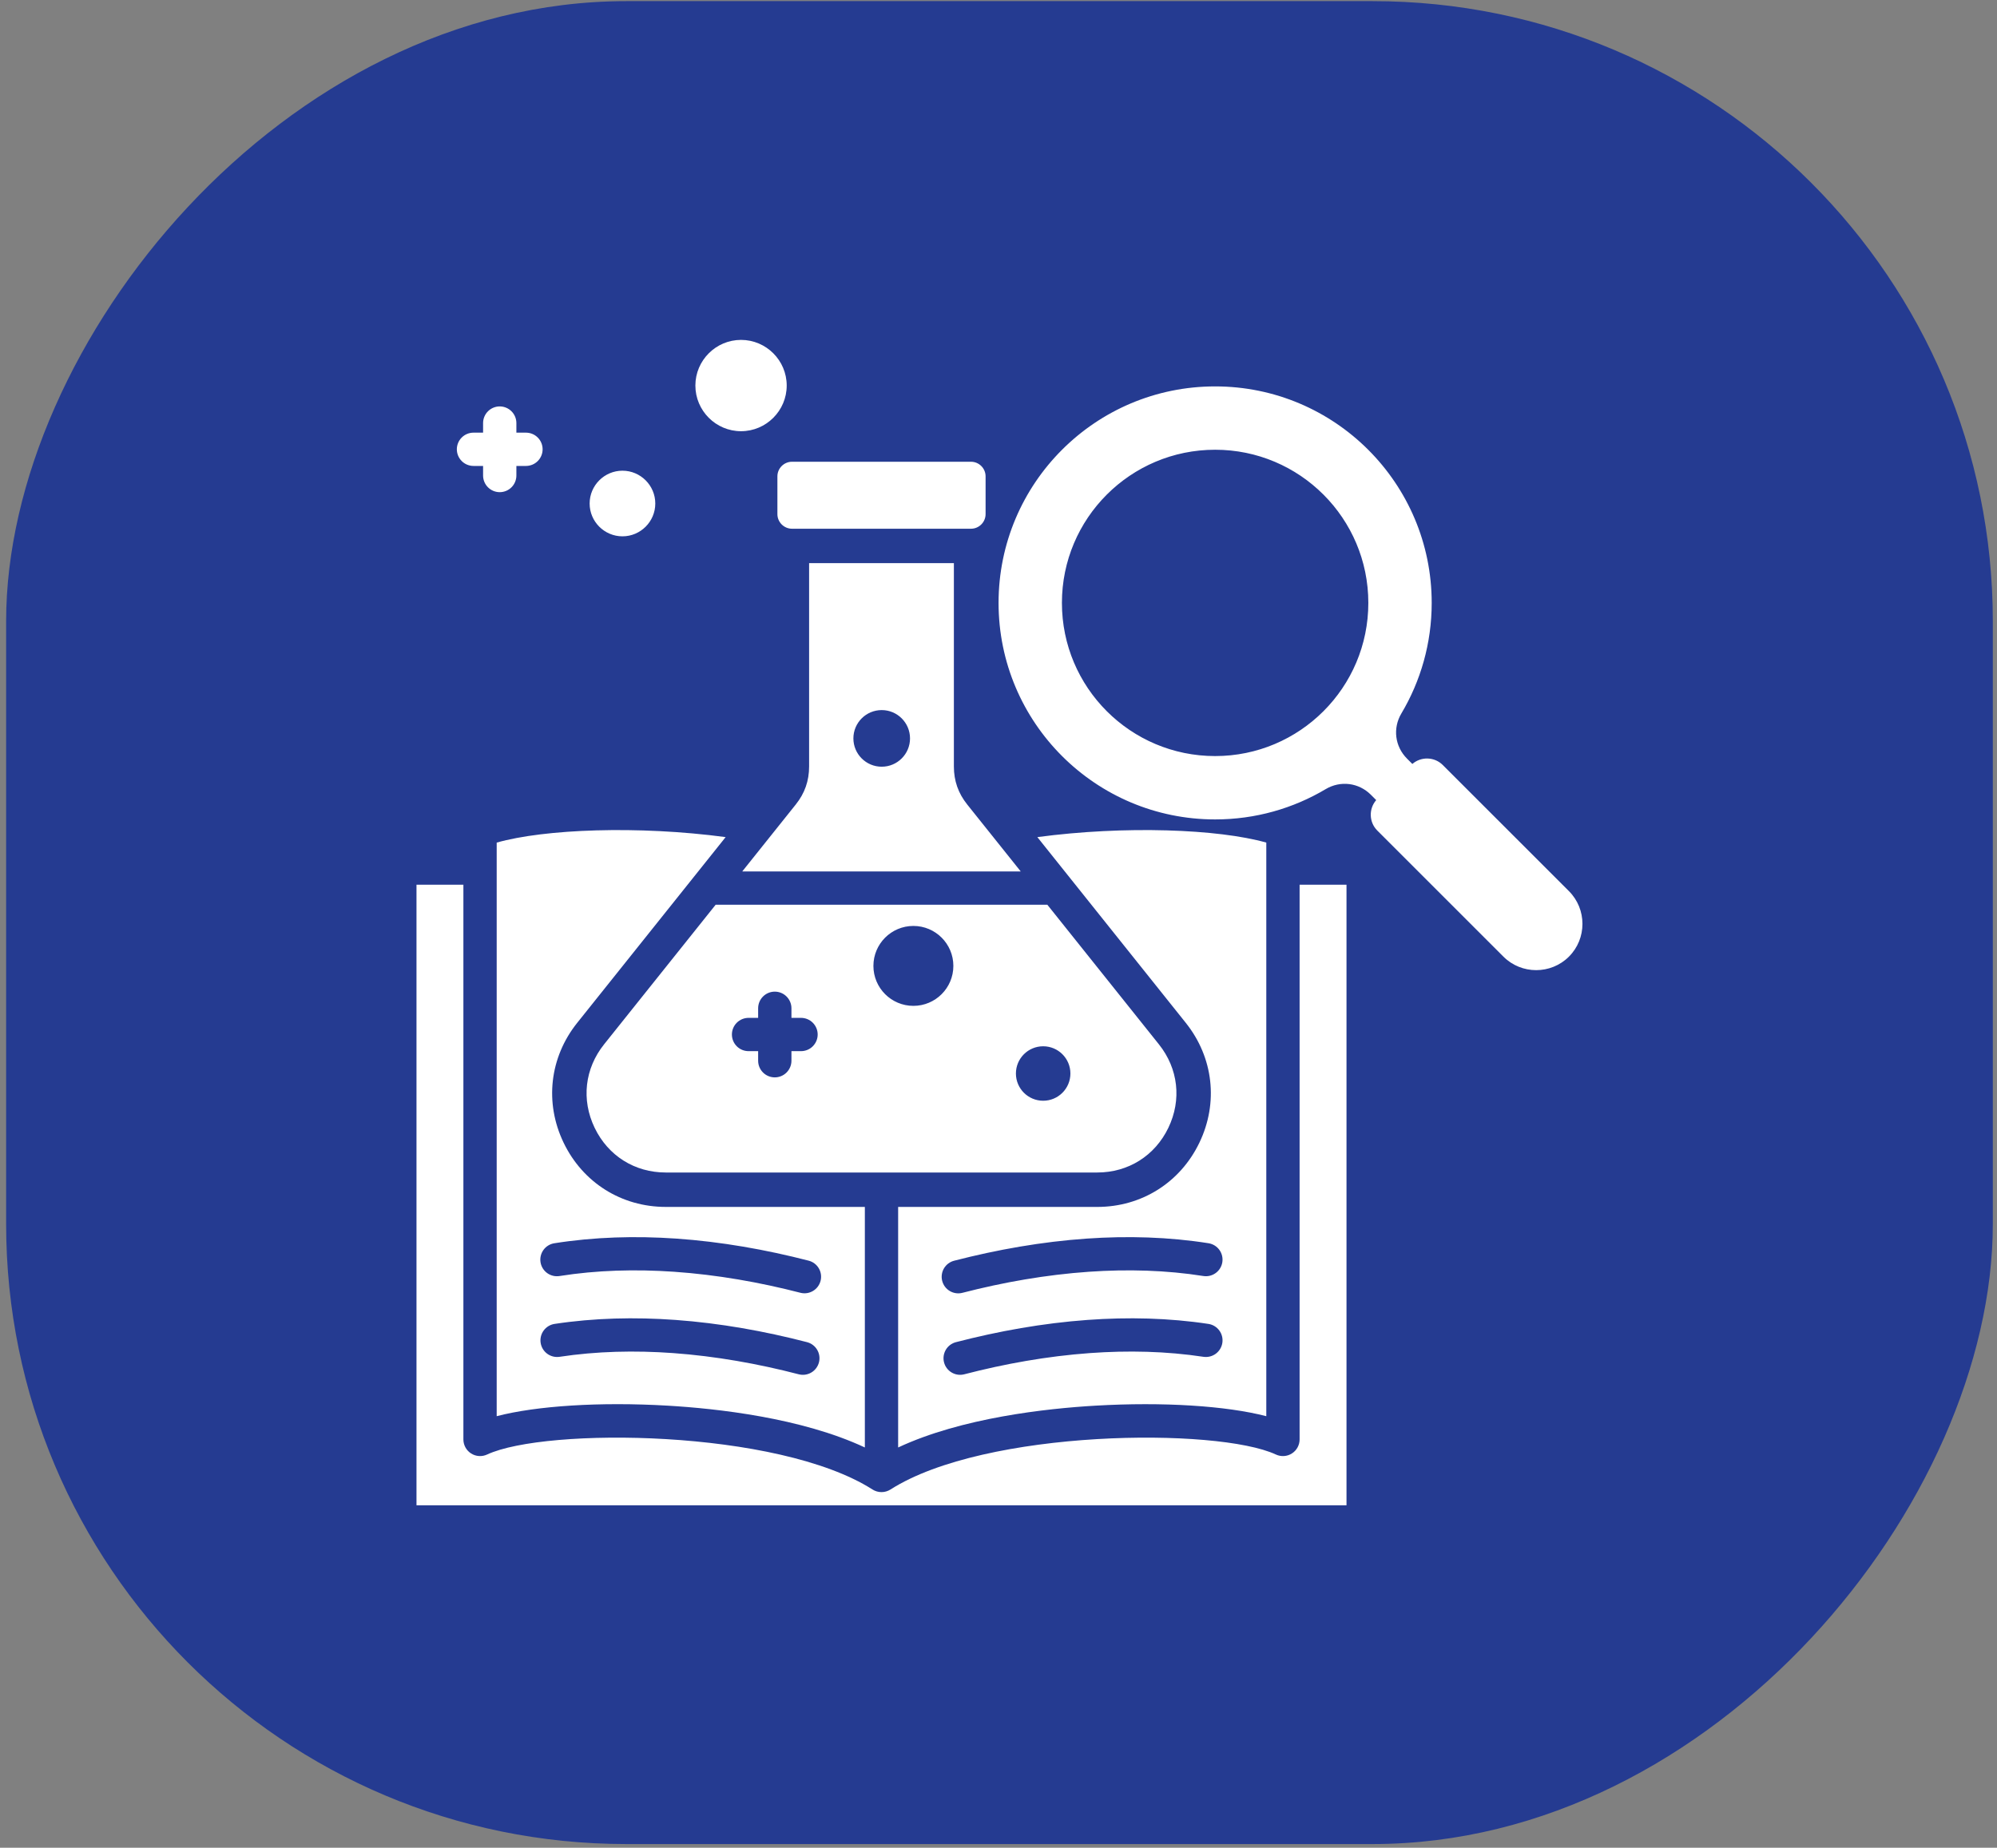
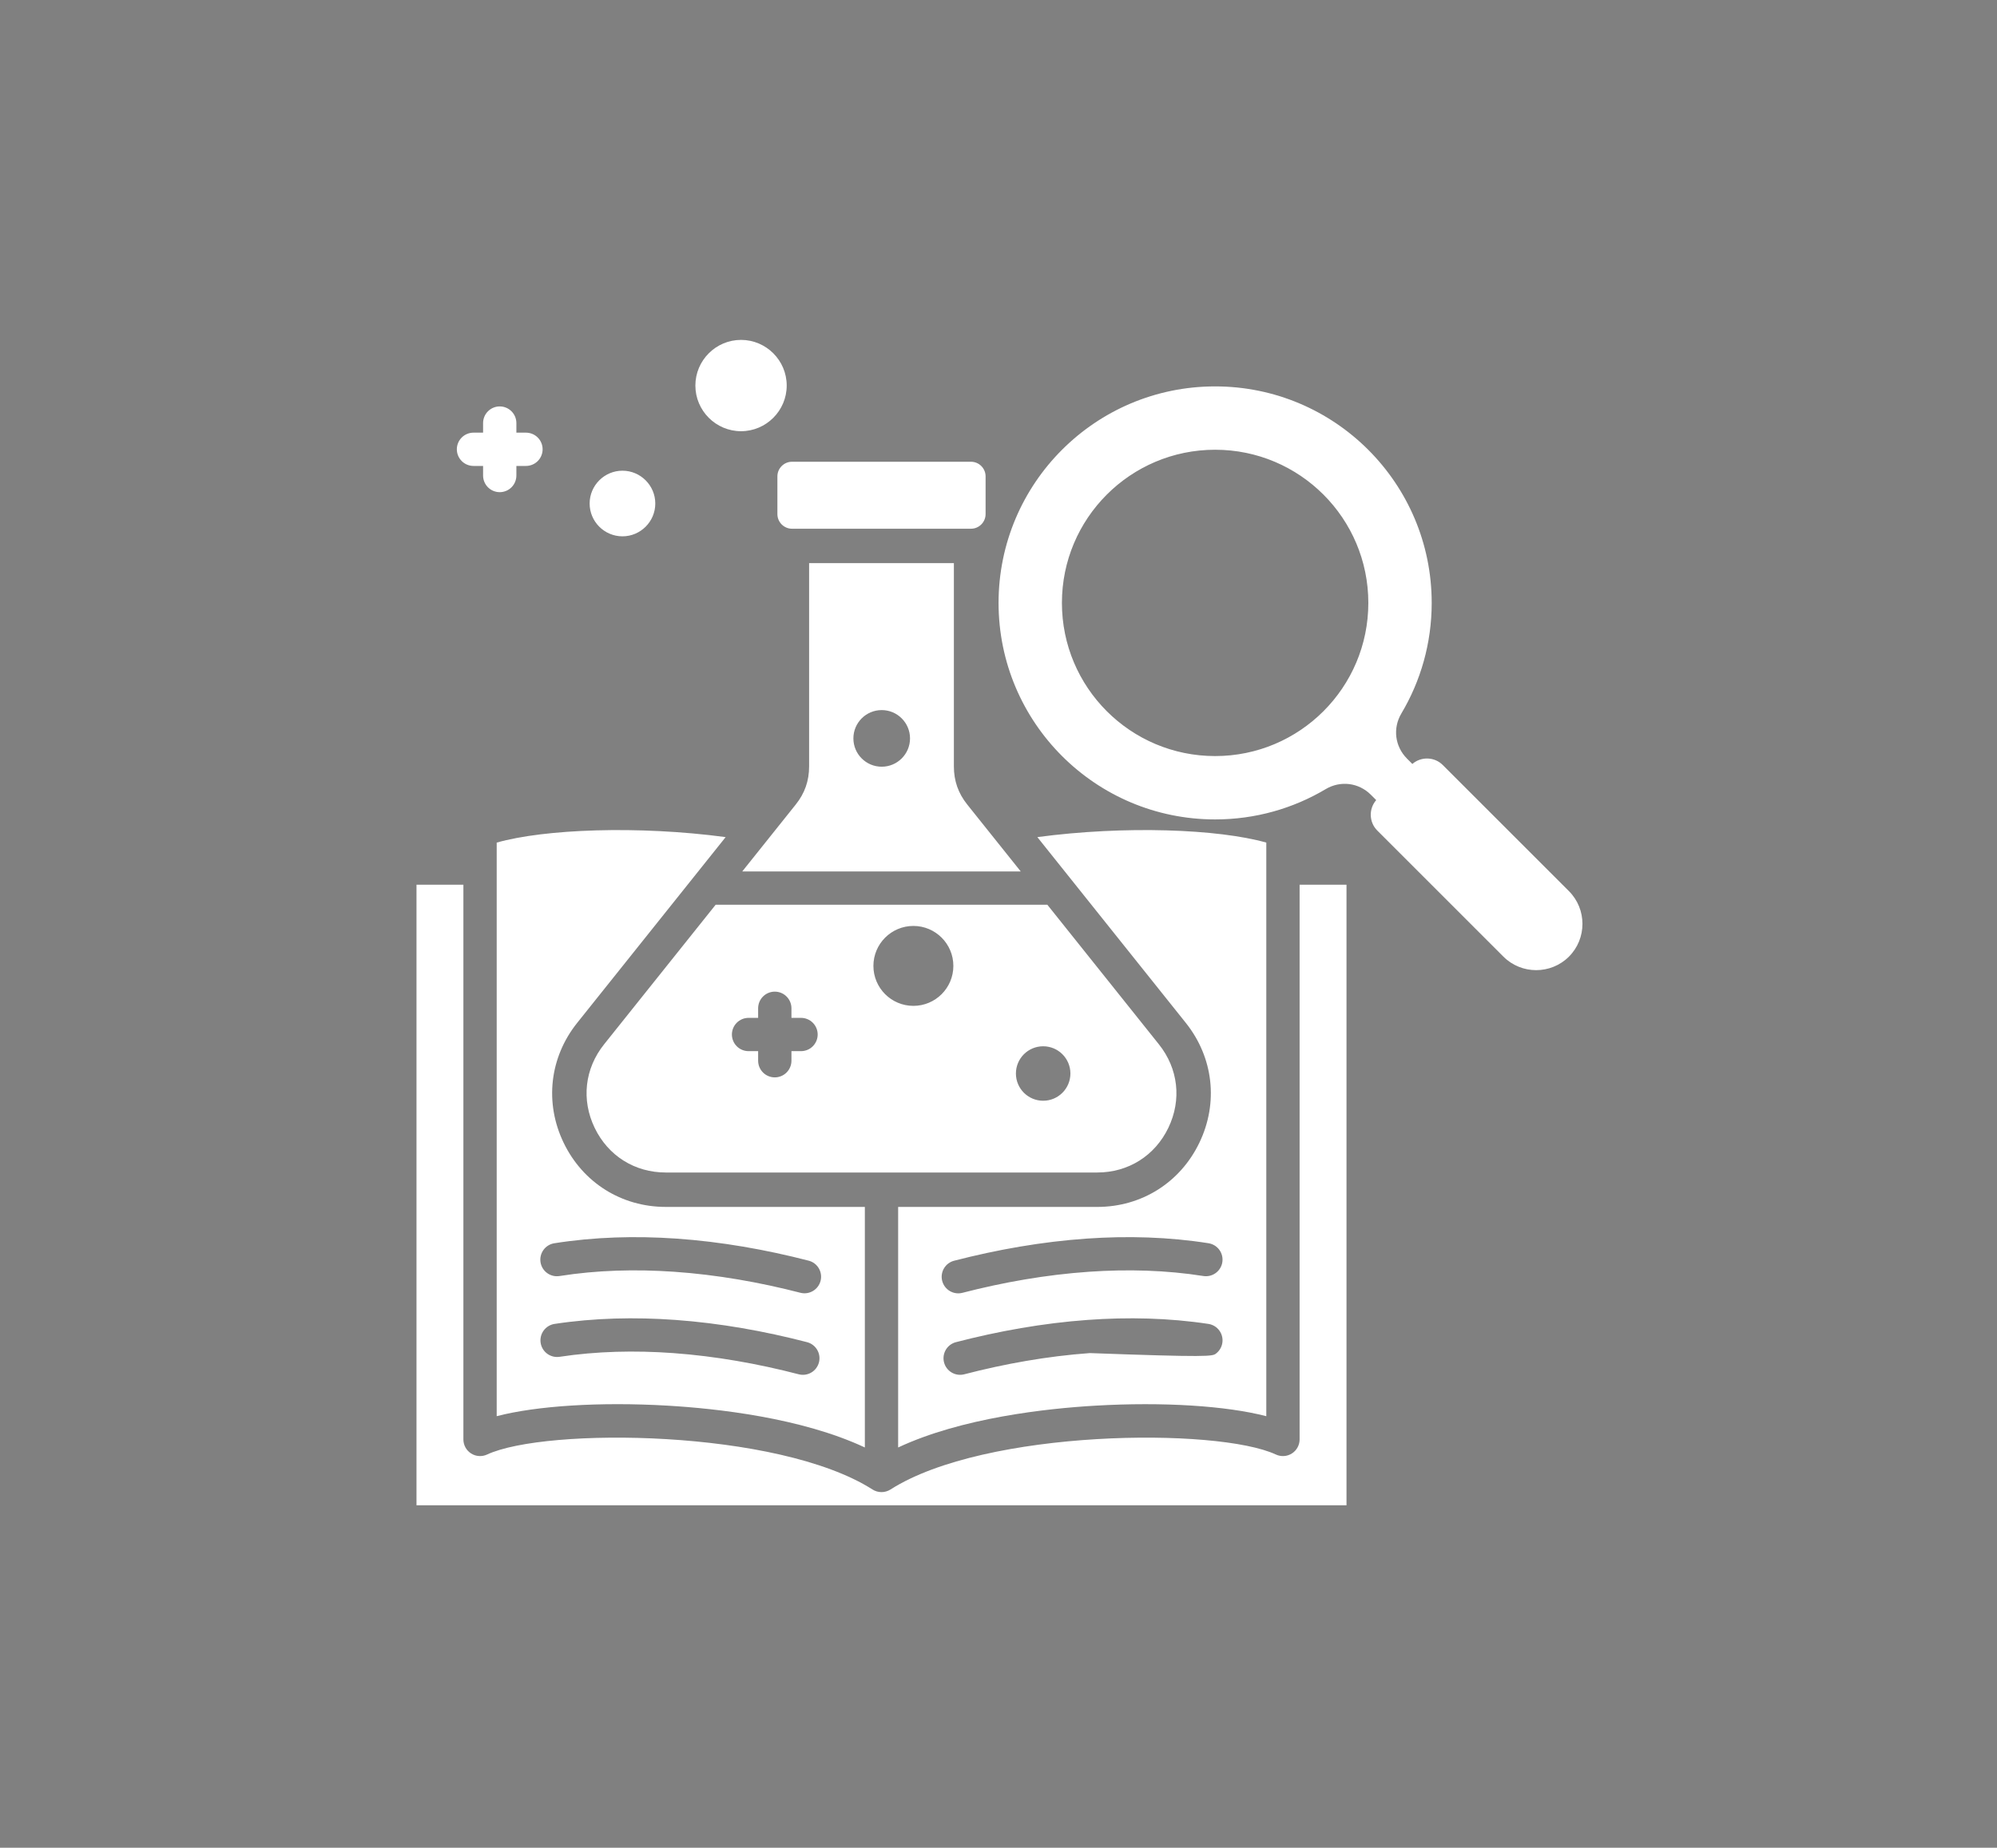
<svg xmlns="http://www.w3.org/2000/svg" width="161" height="149" viewBox="0 0 161 149" fill="none">
  <rect x="0" y="0" width="161" height="149" fill="#808080" stroke="none" />
-   <rect width="160.169" height="148.611" rx="50" transform="matrix(-1 0 0 1 160.663 0.092)" fill="#253B91" />
-   <path d="M104.775 71.343H108.556V121.386H33.578V71.343H37.359V116.074C37.359 116.3 37.416 116.522 37.525 116.72C37.633 116.918 37.79 117.085 37.98 117.206C38.171 117.328 38.389 117.399 38.614 117.414C38.839 117.429 39.064 117.387 39.269 117.292C43.984 115.094 62.703 115.237 70.345 120.114C70.561 120.25 70.811 120.323 71.067 120.323C71.323 120.323 71.573 120.25 71.789 120.114C79.431 115.237 98.151 115.094 102.865 117.292C103.07 117.387 103.295 117.429 103.521 117.414C103.746 117.399 103.964 117.328 104.154 117.206C104.344 117.085 104.501 116.918 104.609 116.72C104.718 116.522 104.775 116.3 104.775 116.074V71.343H104.775ZM96.695 92.147C98.243 88.929 97.828 85.271 95.599 82.481L83.632 67.504C90.693 66.561 98.223 66.852 102.09 67.946V114.201C98.868 113.364 93.775 113.034 88.306 113.352C84.379 113.581 77.529 114.325 72.409 116.724V97.326H88.459C92.03 97.326 95.147 95.366 96.695 92.148L96.695 92.147ZM97.434 106.761C94.232 106.275 90.944 106.201 87.675 106.438C84.078 106.699 80.496 107.342 77.069 108.231C76.725 108.32 76.431 108.542 76.251 108.848C76.072 109.154 76.02 109.519 76.109 109.862C76.198 110.206 76.42 110.5 76.726 110.68C77.032 110.86 77.397 110.911 77.74 110.822C81.003 109.974 84.422 109.362 87.864 109.112C90.941 108.889 94.031 108.958 97.036 109.414C97.385 109.462 97.74 109.371 98.023 109.16C98.306 108.948 98.495 108.634 98.547 108.284C98.6 107.935 98.512 107.579 98.304 107.294C98.095 107.008 97.783 106.817 97.434 106.761L97.434 106.761ZM97.445 100.256C94.213 99.744 90.905 99.652 87.623 99.879C84.001 100.129 80.39 100.769 76.934 101.661C76.763 101.703 76.602 101.779 76.46 101.884C76.318 101.989 76.199 102.121 76.108 102.272C76.018 102.423 75.958 102.591 75.933 102.765C75.907 102.94 75.916 103.118 75.96 103.289C76.004 103.459 76.081 103.62 76.186 103.761C76.292 103.902 76.425 104.02 76.577 104.11C76.729 104.199 76.897 104.258 77.072 104.282C77.246 104.306 77.424 104.296 77.595 104.251C80.883 103.402 84.33 102.793 87.801 102.553C90.908 102.339 94.017 102.422 97.025 102.898C97.374 102.951 97.73 102.863 98.014 102.654C98.299 102.446 98.49 102.133 98.545 101.785C98.6 101.437 98.516 101.08 98.31 100.794C98.104 100.508 97.793 100.314 97.445 100.256H97.445ZM46.535 82.481C44.306 85.271 43.891 88.929 45.439 92.147C46.987 95.366 50.104 97.325 53.675 97.325H69.725V116.723C64.605 114.324 57.755 113.581 53.828 113.351C48.359 113.032 43.265 113.363 40.044 114.2V67.946C43.912 66.852 51.442 66.561 58.502 67.504L46.535 82.481ZM65.065 108.231C61.638 107.342 58.055 106.699 54.458 106.438C51.19 106.201 47.902 106.275 44.7 106.761C44.351 106.817 44.038 107.009 43.83 107.294C43.622 107.579 43.534 107.935 43.587 108.284C43.639 108.634 43.827 108.948 44.11 109.16C44.393 109.371 44.748 109.463 45.098 109.414C48.103 108.959 51.193 108.889 54.27 109.112C57.712 109.362 61.131 109.974 64.394 110.822C64.564 110.866 64.741 110.876 64.915 110.852C65.089 110.827 65.256 110.769 65.408 110.68C65.559 110.591 65.692 110.473 65.797 110.332C65.903 110.192 65.98 110.032 66.025 109.862C66.069 109.692 66.079 109.515 66.054 109.341C66.03 109.167 65.972 109 65.882 108.848C65.793 108.697 65.675 108.564 65.535 108.459C65.395 108.353 65.235 108.276 65.065 108.232V108.231ZM43.578 101.787C43.633 102.137 43.826 102.451 44.113 102.66C44.4 102.868 44.758 102.954 45.109 102.898C48.117 102.422 51.226 102.339 54.333 102.553C57.804 102.793 61.251 103.402 64.539 104.251C64.882 104.336 65.244 104.282 65.547 104.1C65.85 103.919 66.068 103.626 66.156 103.284C66.243 102.942 66.191 102.579 66.012 102.275C65.833 101.971 65.541 101.75 65.2 101.661C61.744 100.769 58.133 100.129 54.511 99.879C51.229 99.653 47.921 99.744 44.689 100.256C44.339 100.311 44.025 100.504 43.816 100.791C43.608 101.078 43.522 101.436 43.578 101.787ZM59.743 34.772C61.771 34.772 63.425 33.118 63.425 31.09C63.425 29.063 61.771 27.409 59.743 27.409C57.716 27.409 56.062 29.063 56.062 31.09C56.062 33.118 57.716 34.772 59.743 34.772ZM50.184 43.249C51.641 43.249 52.83 42.061 52.83 40.603C52.83 39.146 51.641 37.957 50.184 37.957C48.726 37.957 47.537 39.146 47.537 40.603C47.537 42.061 48.726 43.249 50.184 43.249ZM38.174 37.573H38.947V38.346C38.947 38.702 39.088 39.043 39.34 39.295C39.592 39.547 39.933 39.688 40.289 39.688C40.645 39.688 40.986 39.547 41.238 39.295C41.49 39.043 41.631 38.702 41.631 38.346V37.573H42.404C42.76 37.573 43.102 37.432 43.353 37.18C43.605 36.928 43.746 36.587 43.746 36.231C43.746 35.875 43.605 35.533 43.353 35.282C43.102 35.03 42.76 34.889 42.404 34.889H41.631V34.116C41.631 33.76 41.49 33.418 41.238 33.167C40.986 32.915 40.645 32.773 40.289 32.773C39.933 32.773 39.592 32.915 39.34 33.167C39.088 33.418 38.947 33.76 38.947 34.116V34.889H38.174C37.818 34.889 37.476 35.03 37.225 35.282C36.973 35.533 36.831 35.875 36.831 36.231C36.831 36.587 36.973 36.928 37.225 37.18C37.476 37.432 37.818 37.573 38.174 37.573ZM126.489 77.143C125.036 78.595 122.659 78.595 121.207 77.143L111.038 66.974C110.367 66.303 110.338 65.225 110.951 64.519L110.523 64.091C109.542 63.11 108.07 62.926 106.877 63.635C104.269 65.187 101.221 66.078 97.965 66.078C88.322 66.078 80.505 58.261 80.505 48.618C80.505 38.975 88.322 31.159 97.965 31.159C107.608 31.159 115.425 38.976 115.425 48.618C115.425 51.875 114.533 54.922 112.981 57.531C112.272 58.723 112.456 60.196 113.437 61.177L113.865 61.605C114.572 60.992 115.649 61.02 116.32 61.692L126.489 71.86C127.942 73.313 127.942 75.69 126.489 77.142L126.489 77.143ZM110.316 48.618C110.316 41.797 104.786 36.267 97.965 36.267C91.143 36.267 85.613 41.797 85.613 48.618C85.613 55.44 91.143 60.969 97.965 60.969C104.786 60.969 110.316 55.44 110.316 48.618ZM62.675 38.412V41.459C62.675 42.107 63.205 42.636 63.852 42.636H78.282C78.93 42.636 79.459 42.106 79.459 41.459V38.412C79.459 37.764 78.93 37.235 78.282 37.235H63.852C63.205 37.235 62.675 37.764 62.675 38.412ZM57.696 72.958H84.438L93.431 84.213C94.995 86.17 95.28 88.687 94.195 90.944C93.109 93.202 90.964 94.55 88.459 94.55H53.675C51.17 94.55 49.026 93.202 47.94 90.944C46.854 88.687 47.139 86.17 48.703 84.213L57.696 72.958ZM81.904 86.567C81.904 87.78 82.888 88.763 84.101 88.763C85.313 88.763 86.297 87.78 86.297 86.567C86.297 85.354 85.313 84.371 84.101 84.371C82.888 84.371 81.904 85.354 81.904 86.567ZM70.415 77.889C70.415 79.669 71.858 81.112 73.638 81.112C75.418 81.112 76.861 79.669 76.861 77.889C76.861 76.11 75.418 74.667 73.638 74.667C71.858 74.667 70.415 76.11 70.415 77.889ZM59.007 83.422C59.007 83.778 59.148 84.119 59.4 84.371C59.652 84.623 59.993 84.764 60.349 84.764H61.122V85.537C61.122 85.893 61.263 86.234 61.515 86.486C61.767 86.738 62.108 86.879 62.464 86.879C62.82 86.879 63.162 86.738 63.413 86.486C63.665 86.234 63.807 85.893 63.807 85.537V84.764H64.579C64.935 84.764 65.277 84.623 65.528 84.371C65.78 84.119 65.922 83.778 65.922 83.422C65.922 83.066 65.78 82.725 65.528 82.473C65.277 82.221 64.935 82.08 64.579 82.08H63.807V81.307C63.807 80.951 63.665 80.609 63.413 80.358C63.162 80.106 62.82 79.965 62.464 79.965C62.108 79.965 61.767 80.106 61.515 80.358C61.263 80.609 61.122 80.951 61.122 81.307V82.08H60.349C59.993 82.08 59.652 82.221 59.4 82.473C59.148 82.725 59.007 83.066 59.007 83.422ZM77.978 64.874L82.293 70.273H59.841L64.156 64.874C64.881 63.966 65.231 62.967 65.231 61.806V45.411H76.903V61.806C76.903 62.967 77.253 63.966 77.978 64.874ZM73.367 59.544C73.367 58.283 72.344 57.261 71.084 57.261C69.823 57.261 68.801 58.283 68.801 59.544C68.801 60.805 69.823 61.827 71.084 61.827C72.344 61.827 73.367 60.805 73.367 59.544Z" fill="white" />
+   <path d="M104.775 71.343H108.556V121.386H33.578V71.343H37.359V116.074C37.359 116.3 37.416 116.522 37.525 116.72C37.633 116.918 37.79 117.085 37.98 117.206C38.171 117.328 38.389 117.399 38.614 117.414C38.839 117.429 39.064 117.387 39.269 117.292C43.984 115.094 62.703 115.237 70.345 120.114C70.561 120.25 70.811 120.323 71.067 120.323C71.323 120.323 71.573 120.25 71.789 120.114C79.431 115.237 98.151 115.094 102.865 117.292C103.07 117.387 103.295 117.429 103.521 117.414C103.746 117.399 103.964 117.328 104.154 117.206C104.344 117.085 104.501 116.918 104.609 116.72C104.718 116.522 104.775 116.3 104.775 116.074V71.343H104.775ZM96.695 92.147C98.243 88.929 97.828 85.271 95.599 82.481L83.632 67.504C90.693 66.561 98.223 66.852 102.09 67.946V114.201C98.868 113.364 93.775 113.034 88.306 113.352C84.379 113.581 77.529 114.325 72.409 116.724V97.326H88.459C92.03 97.326 95.147 95.366 96.695 92.148L96.695 92.147ZM97.434 106.761C94.232 106.275 90.944 106.201 87.675 106.438C84.078 106.699 80.496 107.342 77.069 108.231C76.725 108.32 76.431 108.542 76.251 108.848C76.072 109.154 76.02 109.519 76.109 109.862C76.198 110.206 76.42 110.5 76.726 110.68C77.032 110.86 77.397 110.911 77.74 110.822C81.003 109.974 84.422 109.362 87.864 109.112C97.385 109.462 97.74 109.371 98.023 109.16C98.306 108.948 98.495 108.634 98.547 108.284C98.6 107.935 98.512 107.579 98.304 107.294C98.095 107.008 97.783 106.817 97.434 106.761L97.434 106.761ZM97.445 100.256C94.213 99.744 90.905 99.652 87.623 99.879C84.001 100.129 80.39 100.769 76.934 101.661C76.763 101.703 76.602 101.779 76.46 101.884C76.318 101.989 76.199 102.121 76.108 102.272C76.018 102.423 75.958 102.591 75.933 102.765C75.907 102.94 75.916 103.118 75.96 103.289C76.004 103.459 76.081 103.62 76.186 103.761C76.292 103.902 76.425 104.02 76.577 104.11C76.729 104.199 76.897 104.258 77.072 104.282C77.246 104.306 77.424 104.296 77.595 104.251C80.883 103.402 84.33 102.793 87.801 102.553C90.908 102.339 94.017 102.422 97.025 102.898C97.374 102.951 97.73 102.863 98.014 102.654C98.299 102.446 98.49 102.133 98.545 101.785C98.6 101.437 98.516 101.08 98.31 100.794C98.104 100.508 97.793 100.314 97.445 100.256H97.445ZM46.535 82.481C44.306 85.271 43.891 88.929 45.439 92.147C46.987 95.366 50.104 97.325 53.675 97.325H69.725V116.723C64.605 114.324 57.755 113.581 53.828 113.351C48.359 113.032 43.265 113.363 40.044 114.2V67.946C43.912 66.852 51.442 66.561 58.502 67.504L46.535 82.481ZM65.065 108.231C61.638 107.342 58.055 106.699 54.458 106.438C51.19 106.201 47.902 106.275 44.7 106.761C44.351 106.817 44.038 107.009 43.83 107.294C43.622 107.579 43.534 107.935 43.587 108.284C43.639 108.634 43.827 108.948 44.11 109.16C44.393 109.371 44.748 109.463 45.098 109.414C48.103 108.959 51.193 108.889 54.27 109.112C57.712 109.362 61.131 109.974 64.394 110.822C64.564 110.866 64.741 110.876 64.915 110.852C65.089 110.827 65.256 110.769 65.408 110.68C65.559 110.591 65.692 110.473 65.797 110.332C65.903 110.192 65.98 110.032 66.025 109.862C66.069 109.692 66.079 109.515 66.054 109.341C66.03 109.167 65.972 109 65.882 108.848C65.793 108.697 65.675 108.564 65.535 108.459C65.395 108.353 65.235 108.276 65.065 108.232V108.231ZM43.578 101.787C43.633 102.137 43.826 102.451 44.113 102.66C44.4 102.868 44.758 102.954 45.109 102.898C48.117 102.422 51.226 102.339 54.333 102.553C57.804 102.793 61.251 103.402 64.539 104.251C64.882 104.336 65.244 104.282 65.547 104.1C65.85 103.919 66.068 103.626 66.156 103.284C66.243 102.942 66.191 102.579 66.012 102.275C65.833 101.971 65.541 101.75 65.2 101.661C61.744 100.769 58.133 100.129 54.511 99.879C51.229 99.653 47.921 99.744 44.689 100.256C44.339 100.311 44.025 100.504 43.816 100.791C43.608 101.078 43.522 101.436 43.578 101.787ZM59.743 34.772C61.771 34.772 63.425 33.118 63.425 31.09C63.425 29.063 61.771 27.409 59.743 27.409C57.716 27.409 56.062 29.063 56.062 31.09C56.062 33.118 57.716 34.772 59.743 34.772ZM50.184 43.249C51.641 43.249 52.83 42.061 52.83 40.603C52.83 39.146 51.641 37.957 50.184 37.957C48.726 37.957 47.537 39.146 47.537 40.603C47.537 42.061 48.726 43.249 50.184 43.249ZM38.174 37.573H38.947V38.346C38.947 38.702 39.088 39.043 39.34 39.295C39.592 39.547 39.933 39.688 40.289 39.688C40.645 39.688 40.986 39.547 41.238 39.295C41.49 39.043 41.631 38.702 41.631 38.346V37.573H42.404C42.76 37.573 43.102 37.432 43.353 37.18C43.605 36.928 43.746 36.587 43.746 36.231C43.746 35.875 43.605 35.533 43.353 35.282C43.102 35.03 42.76 34.889 42.404 34.889H41.631V34.116C41.631 33.76 41.49 33.418 41.238 33.167C40.986 32.915 40.645 32.773 40.289 32.773C39.933 32.773 39.592 32.915 39.34 33.167C39.088 33.418 38.947 33.76 38.947 34.116V34.889H38.174C37.818 34.889 37.476 35.03 37.225 35.282C36.973 35.533 36.831 35.875 36.831 36.231C36.831 36.587 36.973 36.928 37.225 37.18C37.476 37.432 37.818 37.573 38.174 37.573ZM126.489 77.143C125.036 78.595 122.659 78.595 121.207 77.143L111.038 66.974C110.367 66.303 110.338 65.225 110.951 64.519L110.523 64.091C109.542 63.11 108.07 62.926 106.877 63.635C104.269 65.187 101.221 66.078 97.965 66.078C88.322 66.078 80.505 58.261 80.505 48.618C80.505 38.975 88.322 31.159 97.965 31.159C107.608 31.159 115.425 38.976 115.425 48.618C115.425 51.875 114.533 54.922 112.981 57.531C112.272 58.723 112.456 60.196 113.437 61.177L113.865 61.605C114.572 60.992 115.649 61.02 116.32 61.692L126.489 71.86C127.942 73.313 127.942 75.69 126.489 77.142L126.489 77.143ZM110.316 48.618C110.316 41.797 104.786 36.267 97.965 36.267C91.143 36.267 85.613 41.797 85.613 48.618C85.613 55.44 91.143 60.969 97.965 60.969C104.786 60.969 110.316 55.44 110.316 48.618ZM62.675 38.412V41.459C62.675 42.107 63.205 42.636 63.852 42.636H78.282C78.93 42.636 79.459 42.106 79.459 41.459V38.412C79.459 37.764 78.93 37.235 78.282 37.235H63.852C63.205 37.235 62.675 37.764 62.675 38.412ZM57.696 72.958H84.438L93.431 84.213C94.995 86.17 95.28 88.687 94.195 90.944C93.109 93.202 90.964 94.55 88.459 94.55H53.675C51.17 94.55 49.026 93.202 47.94 90.944C46.854 88.687 47.139 86.17 48.703 84.213L57.696 72.958ZM81.904 86.567C81.904 87.78 82.888 88.763 84.101 88.763C85.313 88.763 86.297 87.78 86.297 86.567C86.297 85.354 85.313 84.371 84.101 84.371C82.888 84.371 81.904 85.354 81.904 86.567ZM70.415 77.889C70.415 79.669 71.858 81.112 73.638 81.112C75.418 81.112 76.861 79.669 76.861 77.889C76.861 76.11 75.418 74.667 73.638 74.667C71.858 74.667 70.415 76.11 70.415 77.889ZM59.007 83.422C59.007 83.778 59.148 84.119 59.4 84.371C59.652 84.623 59.993 84.764 60.349 84.764H61.122V85.537C61.122 85.893 61.263 86.234 61.515 86.486C61.767 86.738 62.108 86.879 62.464 86.879C62.82 86.879 63.162 86.738 63.413 86.486C63.665 86.234 63.807 85.893 63.807 85.537V84.764H64.579C64.935 84.764 65.277 84.623 65.528 84.371C65.78 84.119 65.922 83.778 65.922 83.422C65.922 83.066 65.78 82.725 65.528 82.473C65.277 82.221 64.935 82.08 64.579 82.08H63.807V81.307C63.807 80.951 63.665 80.609 63.413 80.358C63.162 80.106 62.82 79.965 62.464 79.965C62.108 79.965 61.767 80.106 61.515 80.358C61.263 80.609 61.122 80.951 61.122 81.307V82.08H60.349C59.993 82.08 59.652 82.221 59.4 82.473C59.148 82.725 59.007 83.066 59.007 83.422ZM77.978 64.874L82.293 70.273H59.841L64.156 64.874C64.881 63.966 65.231 62.967 65.231 61.806V45.411H76.903V61.806C76.903 62.967 77.253 63.966 77.978 64.874ZM73.367 59.544C73.367 58.283 72.344 57.261 71.084 57.261C69.823 57.261 68.801 58.283 68.801 59.544C68.801 60.805 69.823 61.827 71.084 61.827C72.344 61.827 73.367 60.805 73.367 59.544Z" fill="white" />
</svg>